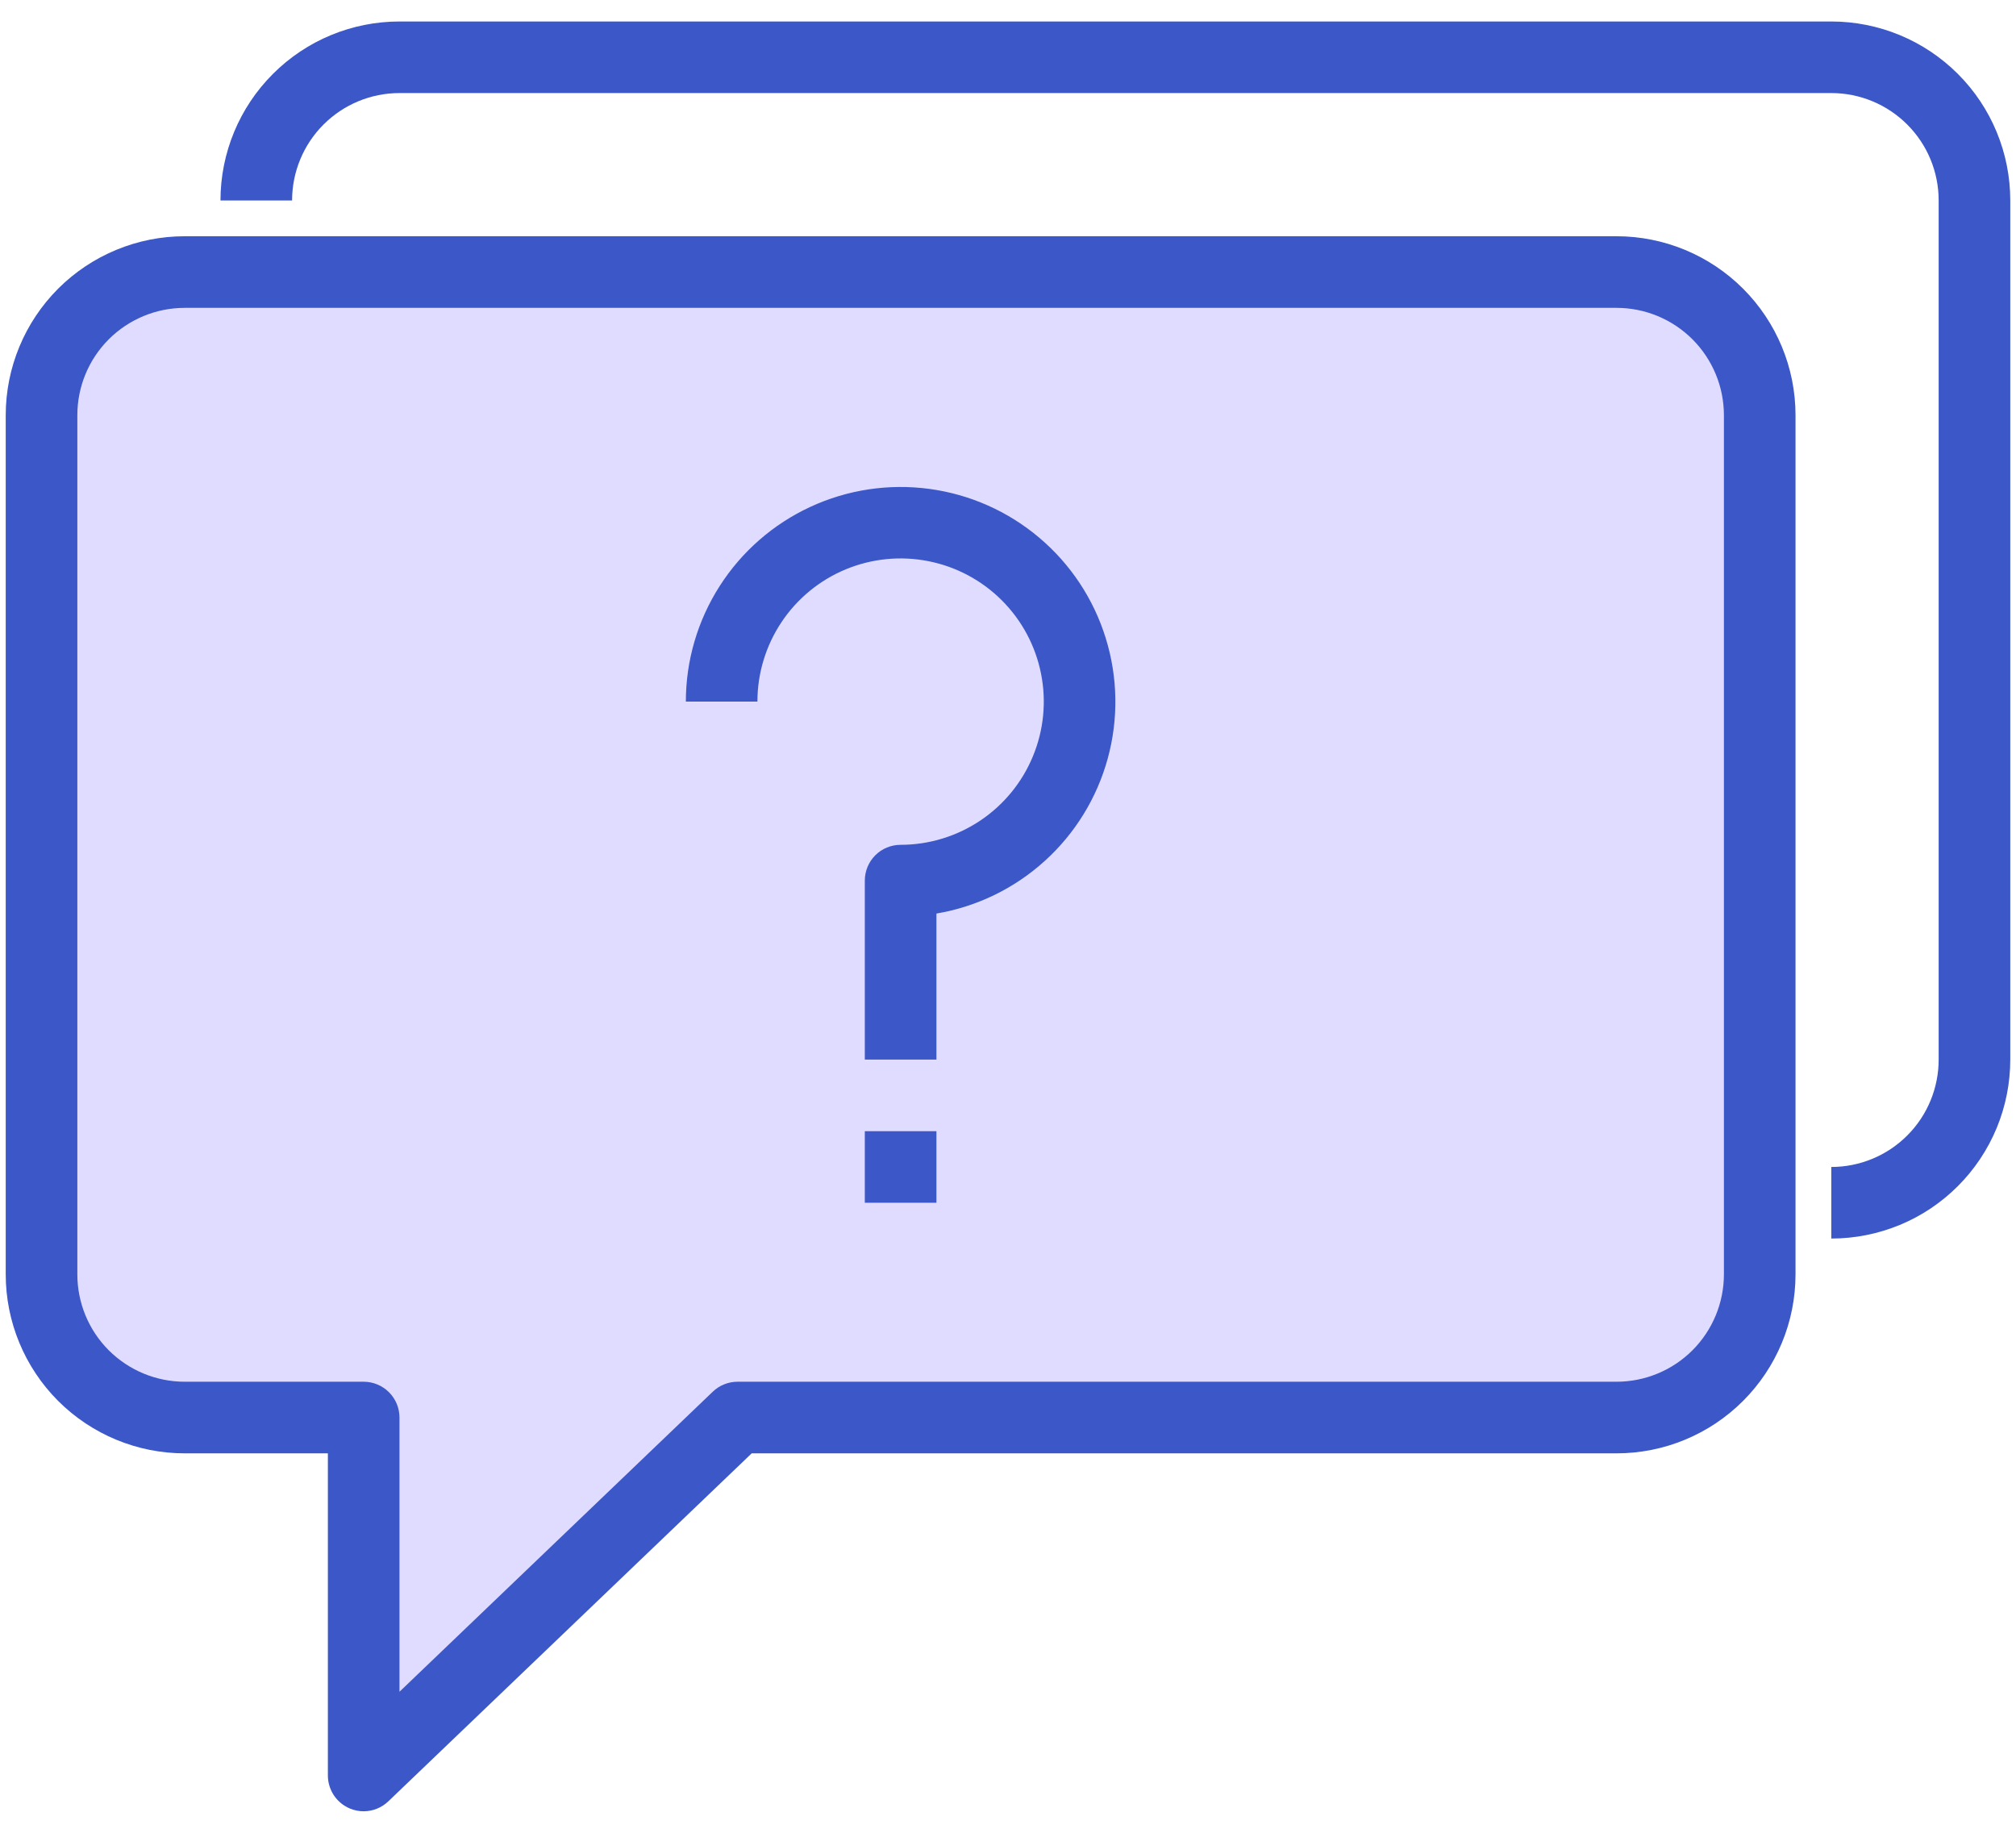
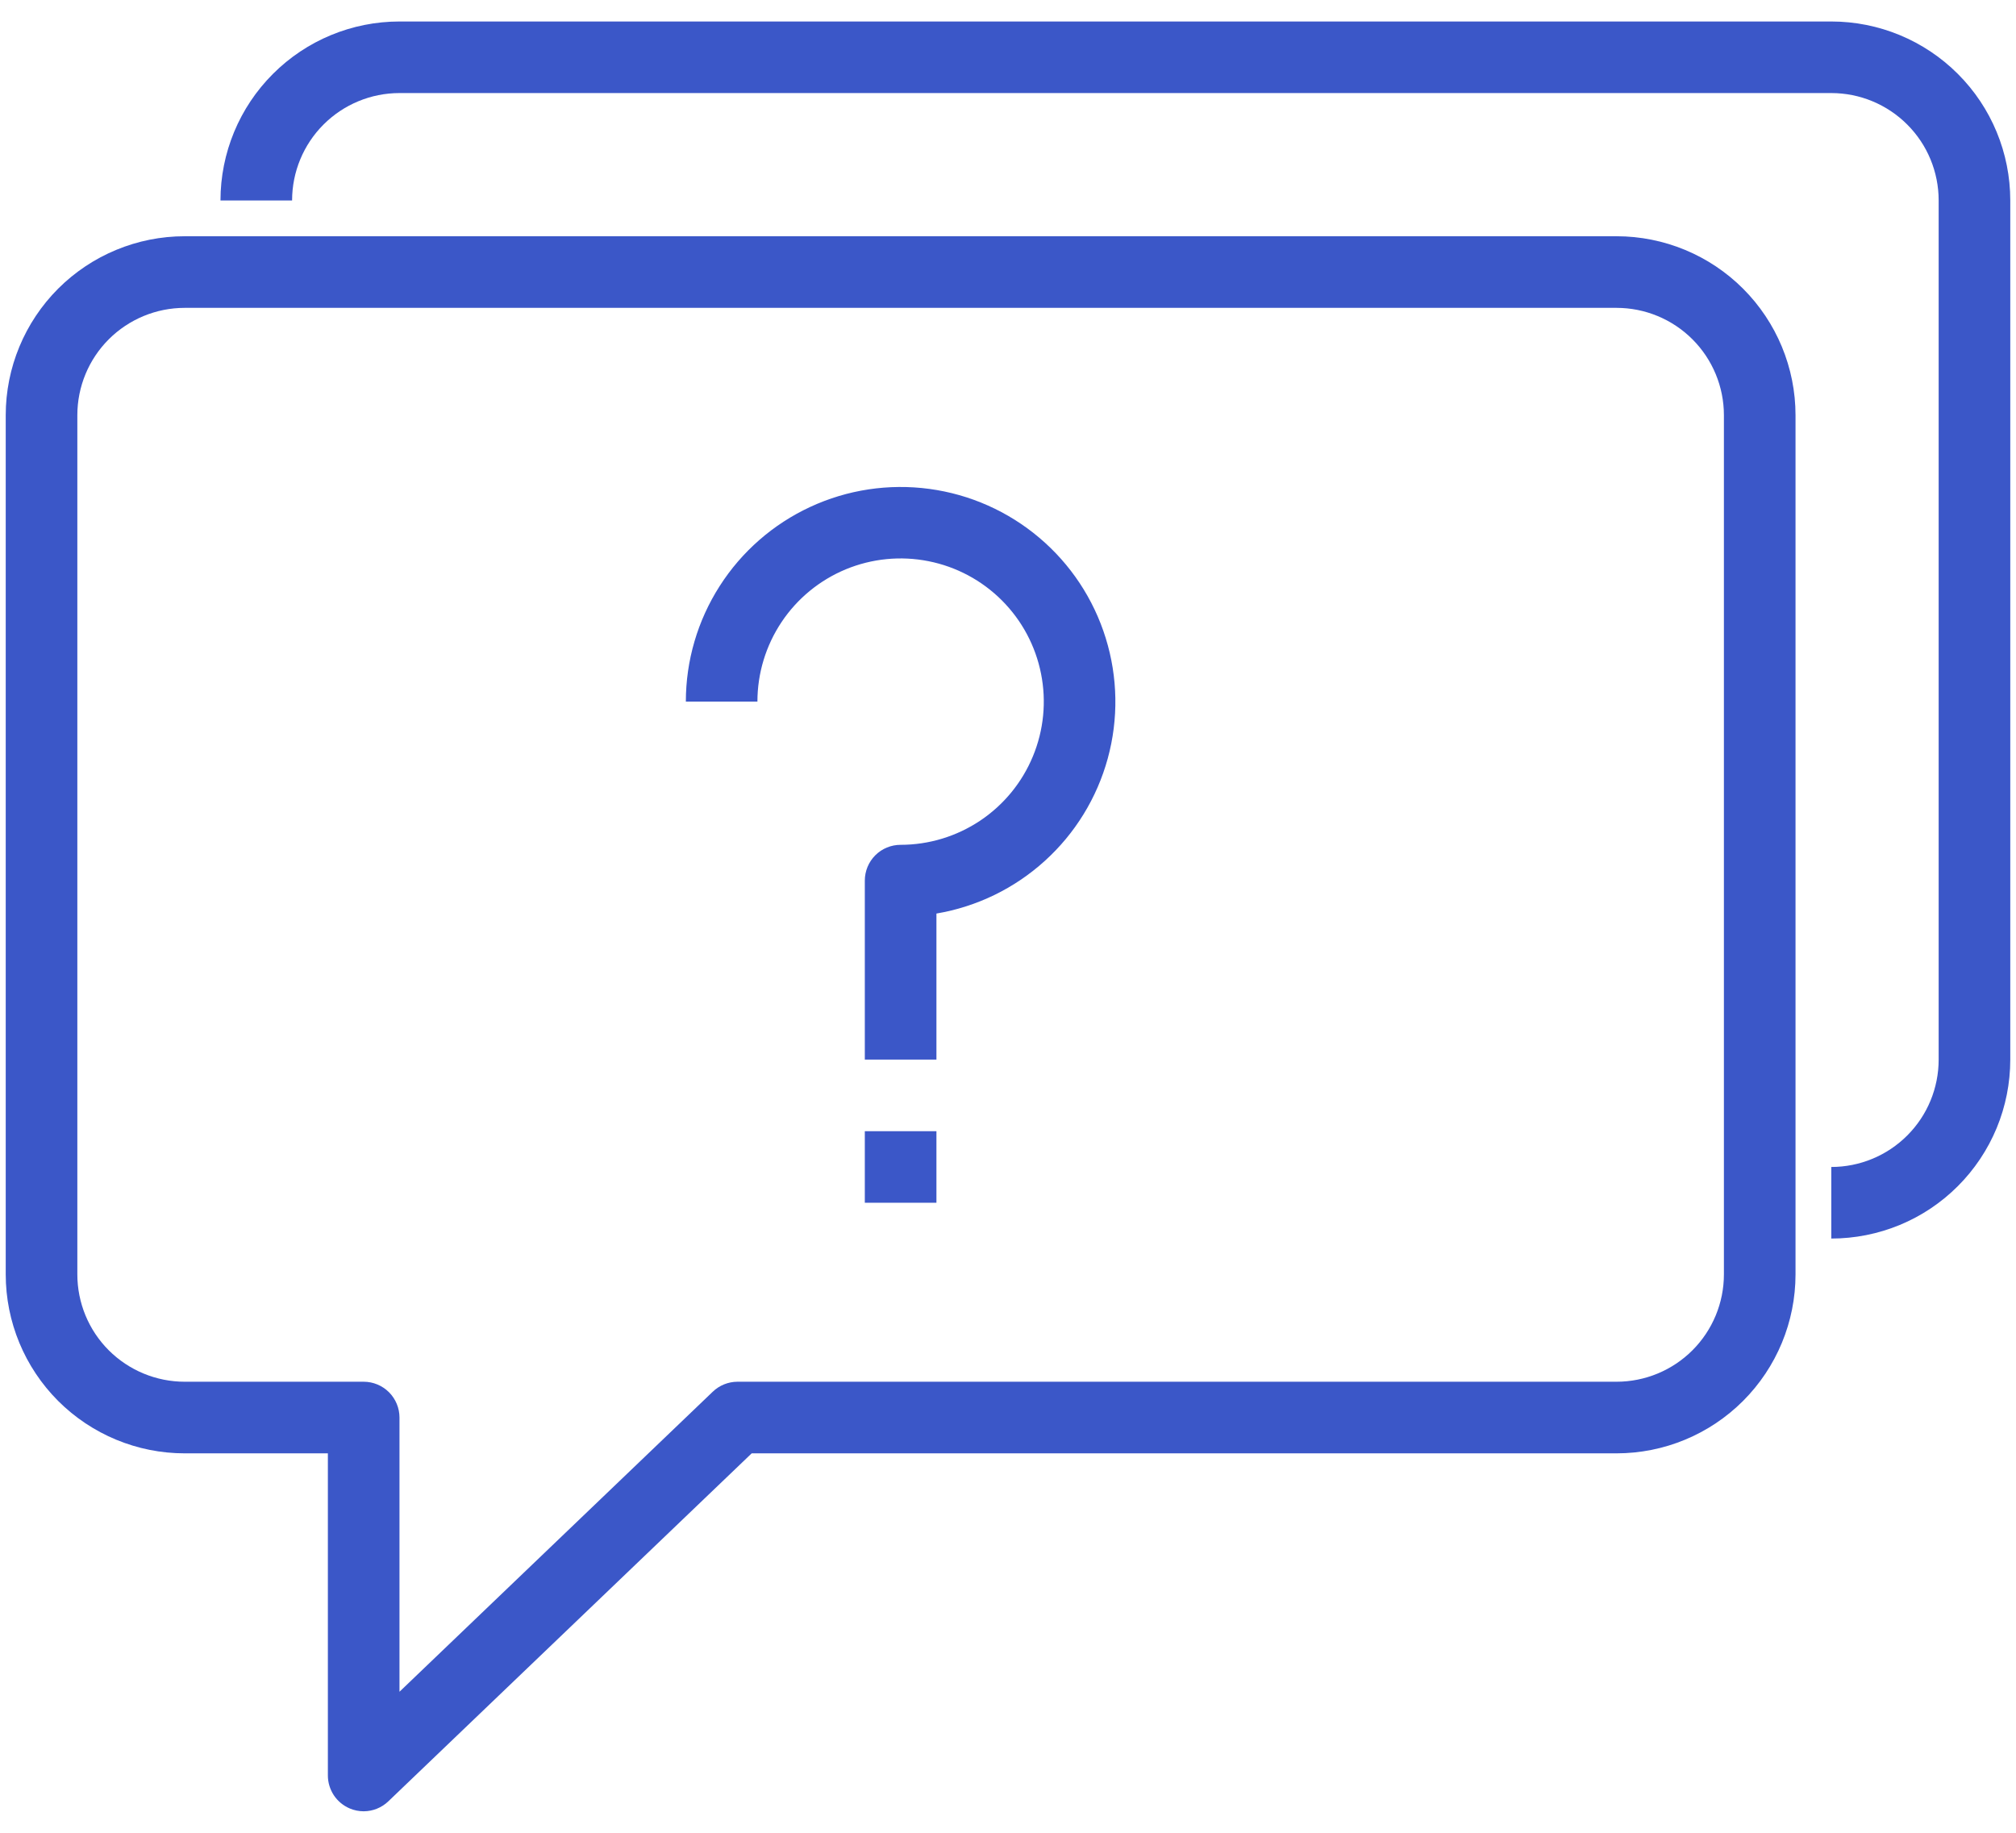
<svg xmlns="http://www.w3.org/2000/svg" width="44" height="40" viewBox="0 0 44 40" fill="none">
-   <path d="M7.938 30.938V37.969L16.141 30.938H33.406C36.168 30.938 38.406 28.699 38.406 25.938V10.938C38.406 8.176 36.168 5.938 33.406 5.938H5.906C3.145 5.938 0.906 8.176 0.906 10.938V25.938C0.906 28.699 3.145 30.938 5.906 30.938H7.938Z" fill="#E0DCFF" />
  <path d="M7.938 39.531C7.833 39.531 7.729 39.51 7.633 39.469C7.492 39.409 7.371 39.309 7.286 39.181C7.202 39.053 7.156 38.903 7.156 38.75V31.719H4.031C2.995 31.719 2.002 31.307 1.269 30.575C0.537 29.842 0.125 28.849 0.125 27.812V9.062C0.125 8.027 0.537 7.033 1.269 6.3C2.002 5.568 2.995 5.156 4.031 5.156H35.281C36.317 5.156 37.311 5.568 38.043 6.3C38.776 7.033 39.188 8.027 39.188 9.062V27.812C39.188 28.849 38.776 29.842 38.043 30.575C37.311 31.307 36.317 31.719 35.281 31.719H16.406L8.477 39.312C8.332 39.452 8.139 39.53 7.938 39.531ZM4.031 6.719C3.41 6.719 2.814 6.966 2.374 7.405C1.934 7.845 1.688 8.441 1.688 9.062V27.812C1.688 28.434 1.934 29.03 2.374 29.47C2.814 29.909 3.41 30.156 4.031 30.156H7.938C8.145 30.156 8.343 30.239 8.49 30.385C8.636 30.532 8.719 30.73 8.719 30.938V36.922L15.555 30.375C15.7 30.235 15.893 30.157 16.094 30.156H35.281C35.903 30.156 36.499 29.909 36.938 29.47C37.378 29.03 37.625 28.434 37.625 27.812V9.062C37.625 8.441 37.378 7.845 36.938 7.405C36.499 6.966 35.903 6.719 35.281 6.719H4.031ZM43.875 23.125V4.375C43.875 3.339 43.464 2.345 42.731 1.613C41.998 0.88 41.005 0.469 39.969 0.469H8.719C7.683 0.469 6.689 0.88 5.957 1.613C5.224 2.345 4.812 3.339 4.812 4.375H6.375C6.375 3.753 6.622 3.157 7.061 2.718C7.501 2.278 8.097 2.031 8.719 2.031H39.969C40.59 2.031 41.187 2.278 41.626 2.718C42.066 3.157 42.312 3.753 42.312 4.375V23.125C42.312 23.747 42.066 24.343 41.626 24.782C41.187 25.222 40.59 25.469 39.969 25.469V27.031C40.482 27.031 40.99 26.93 41.464 26.734C41.938 26.538 42.368 26.25 42.731 25.887C43.094 25.524 43.381 25.094 43.578 24.62C43.774 24.146 43.875 23.638 43.875 23.125ZM20.438 19.938C21.319 19.789 22.139 19.391 22.801 18.791C23.464 18.192 23.941 17.415 24.177 16.554C24.413 15.692 24.398 14.78 24.133 13.927C23.869 13.073 23.366 12.313 22.683 11.736C22.001 11.159 21.168 10.789 20.282 10.67C19.397 10.551 18.495 10.687 17.685 11.063C16.874 11.439 16.188 12.038 15.707 12.791C15.225 13.544 14.969 14.419 14.969 15.312H16.531C16.531 14.694 16.715 14.09 17.058 13.576C17.401 13.062 17.889 12.662 18.46 12.425C19.031 12.189 19.66 12.127 20.266 12.248C20.872 12.368 21.429 12.666 21.866 13.103C22.303 13.54 22.601 14.097 22.721 14.703C22.842 15.309 22.78 15.937 22.543 16.508C22.307 17.079 21.906 17.567 21.392 17.911C20.878 18.254 20.274 18.438 19.656 18.438C19.449 18.438 19.25 18.52 19.104 18.666C18.957 18.813 18.875 19.012 18.875 19.219V23.125H20.438V19.938ZM20.438 24.688H18.875V26.25H20.438V24.688Z" fill="#3B57C8" />
</svg>